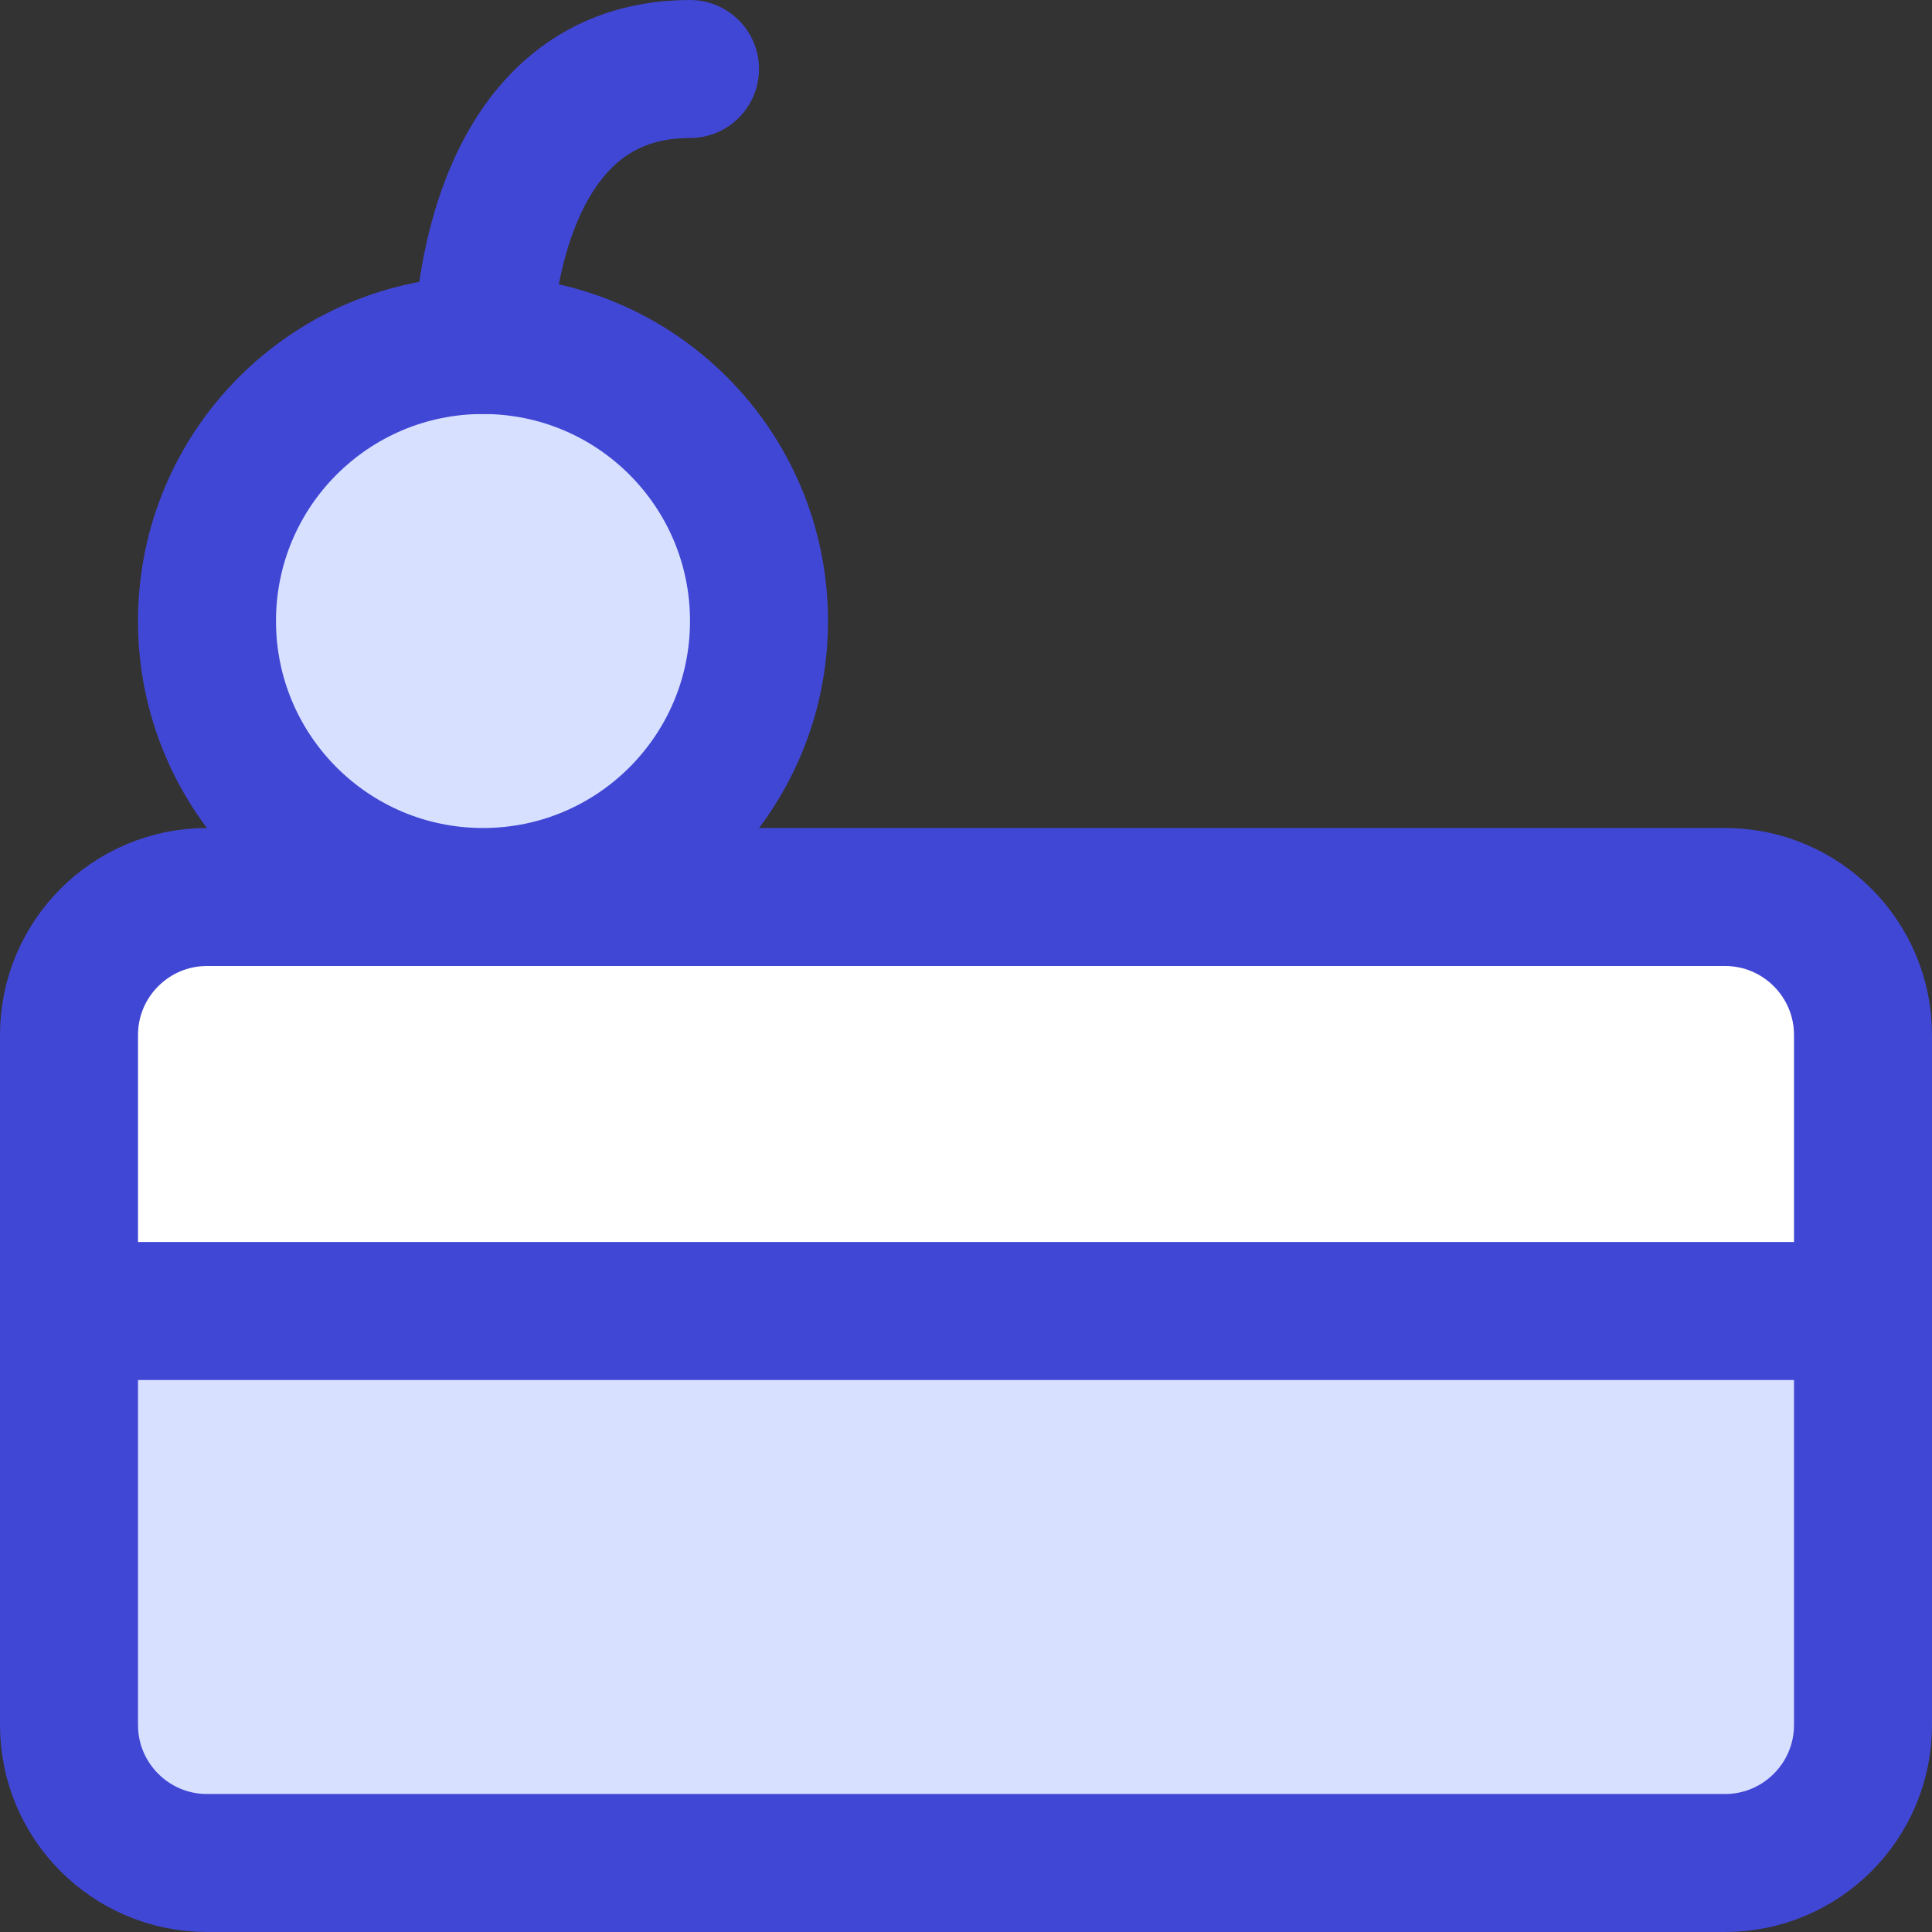
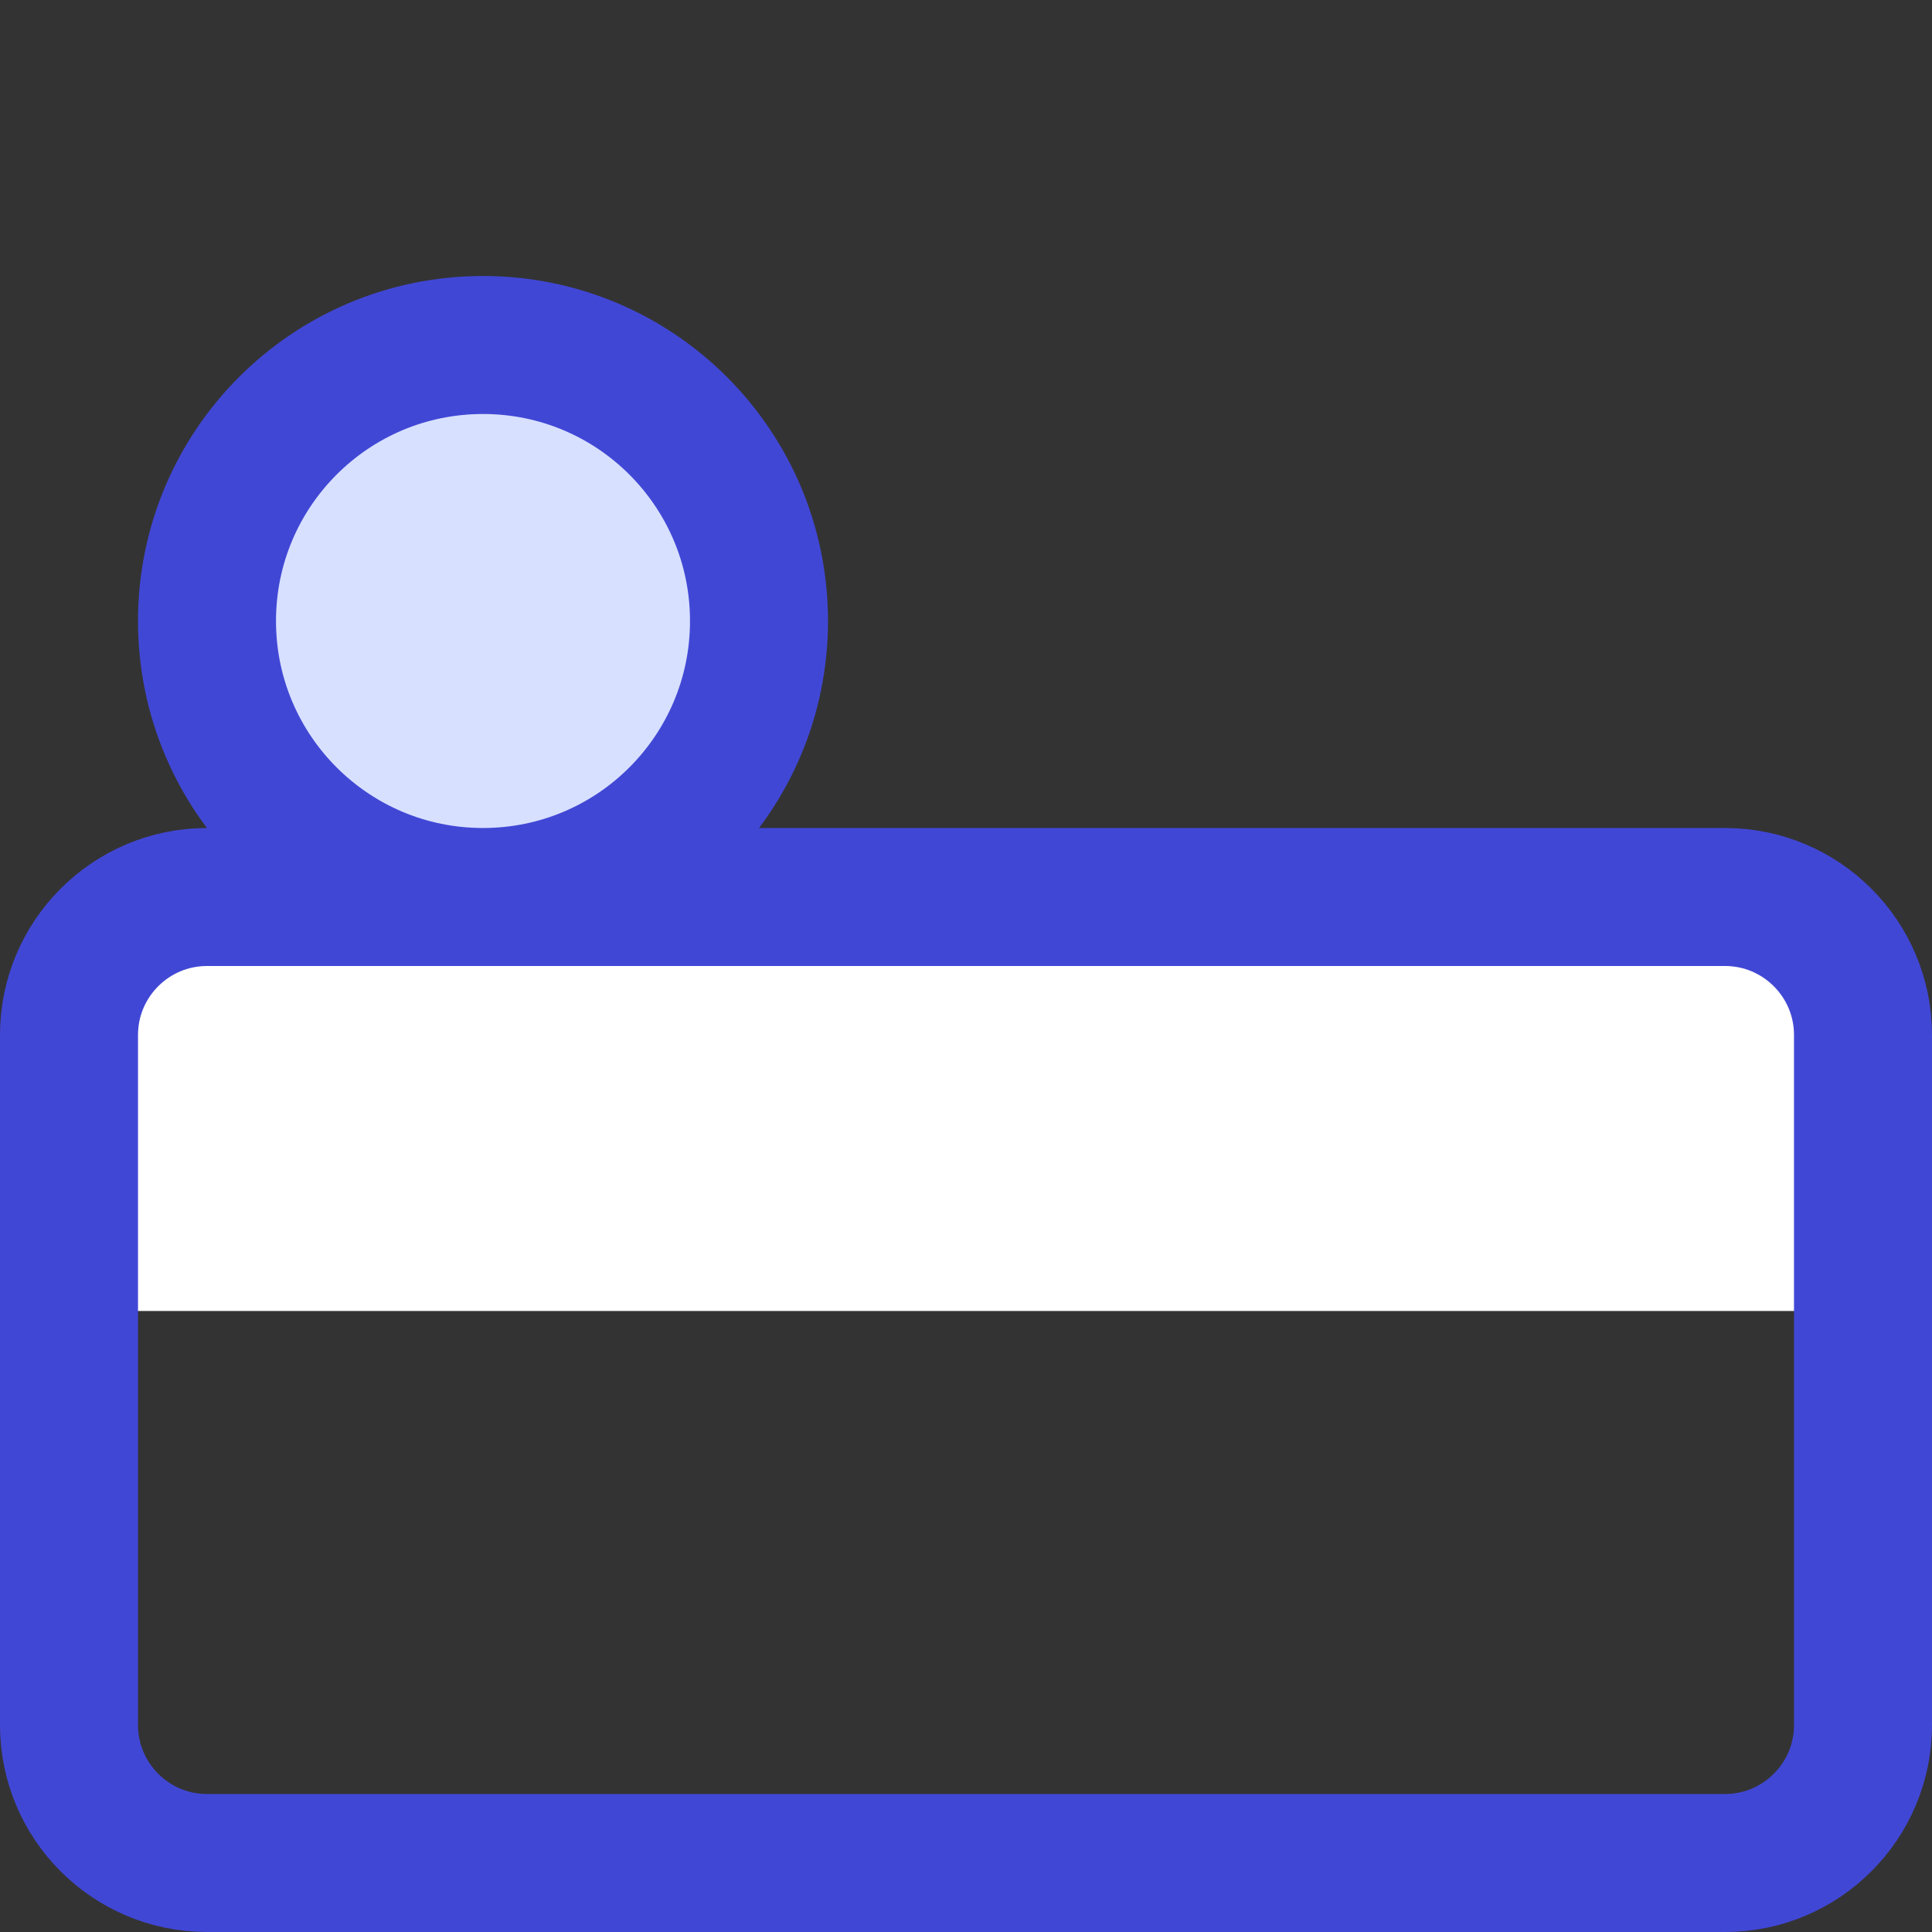
<svg xmlns="http://www.w3.org/2000/svg" fill="none" viewBox="0 0 14 14" id="Cake-Slice--Streamline-Core">
  <rect x="0" y="0" width="14" height="14" fill="#333333" stroke="none" />
  <desc>Cake Slice Streamline Icon: https://streamlinehq.com</desc>
  <g id="cake-slice--cherry-cake-birthday-event-special-sweet-bake">
    <path id="Vector" fill="#ffffff" d="M12.5 6.5h-11c-0.552 0 -1 0.448 -1 1v2h13v-2c0 -0.552 -0.448 -1 -1 -1Z" stroke-width="1" />
-     <path id="Vector_2" fill="#d7e0ff" d="M13.5 9.5H0.5v3c0 0.552 0.448 1 1 1h11c0.552 0 1 -0.448 1 -1v-3Z" stroke-width="1" />
    <path id="Vector_3" stroke="#4147d5" stroke-linecap="round" stroke-linejoin="round" d="M12.5 6.5h-11c-0.552 0 -1 0.448 -1 1v5c0 0.552 0.448 1 1 1h11c0.552 0 1 -0.448 1 -1v-5c0 -0.552 -0.448 -1 -1 -1Z" stroke-width="1" />
    <path id="Vector_4" fill="#d7e0ff" stroke="#4147d5" stroke-linecap="round" stroke-linejoin="round" d="M3.5 6.5c1.105 0 2 -0.895 2 -2s-0.895 -2 -2 -2 -2 0.895 -2 2 0.895 2 2 2Z" stroke-width="1" />
-     <path id="Vector_5" stroke="#4147d5" stroke-linecap="round" stroke-linejoin="round" d="M0.5 9.5h13" stroke-width="1" />
-     <path id="Vector_6" stroke="#4147d5" stroke-linecap="round" stroke-linejoin="round" d="M3.5 2.5s0 -2 1.5 -2" stroke-width="1" />
  </g>
</svg>